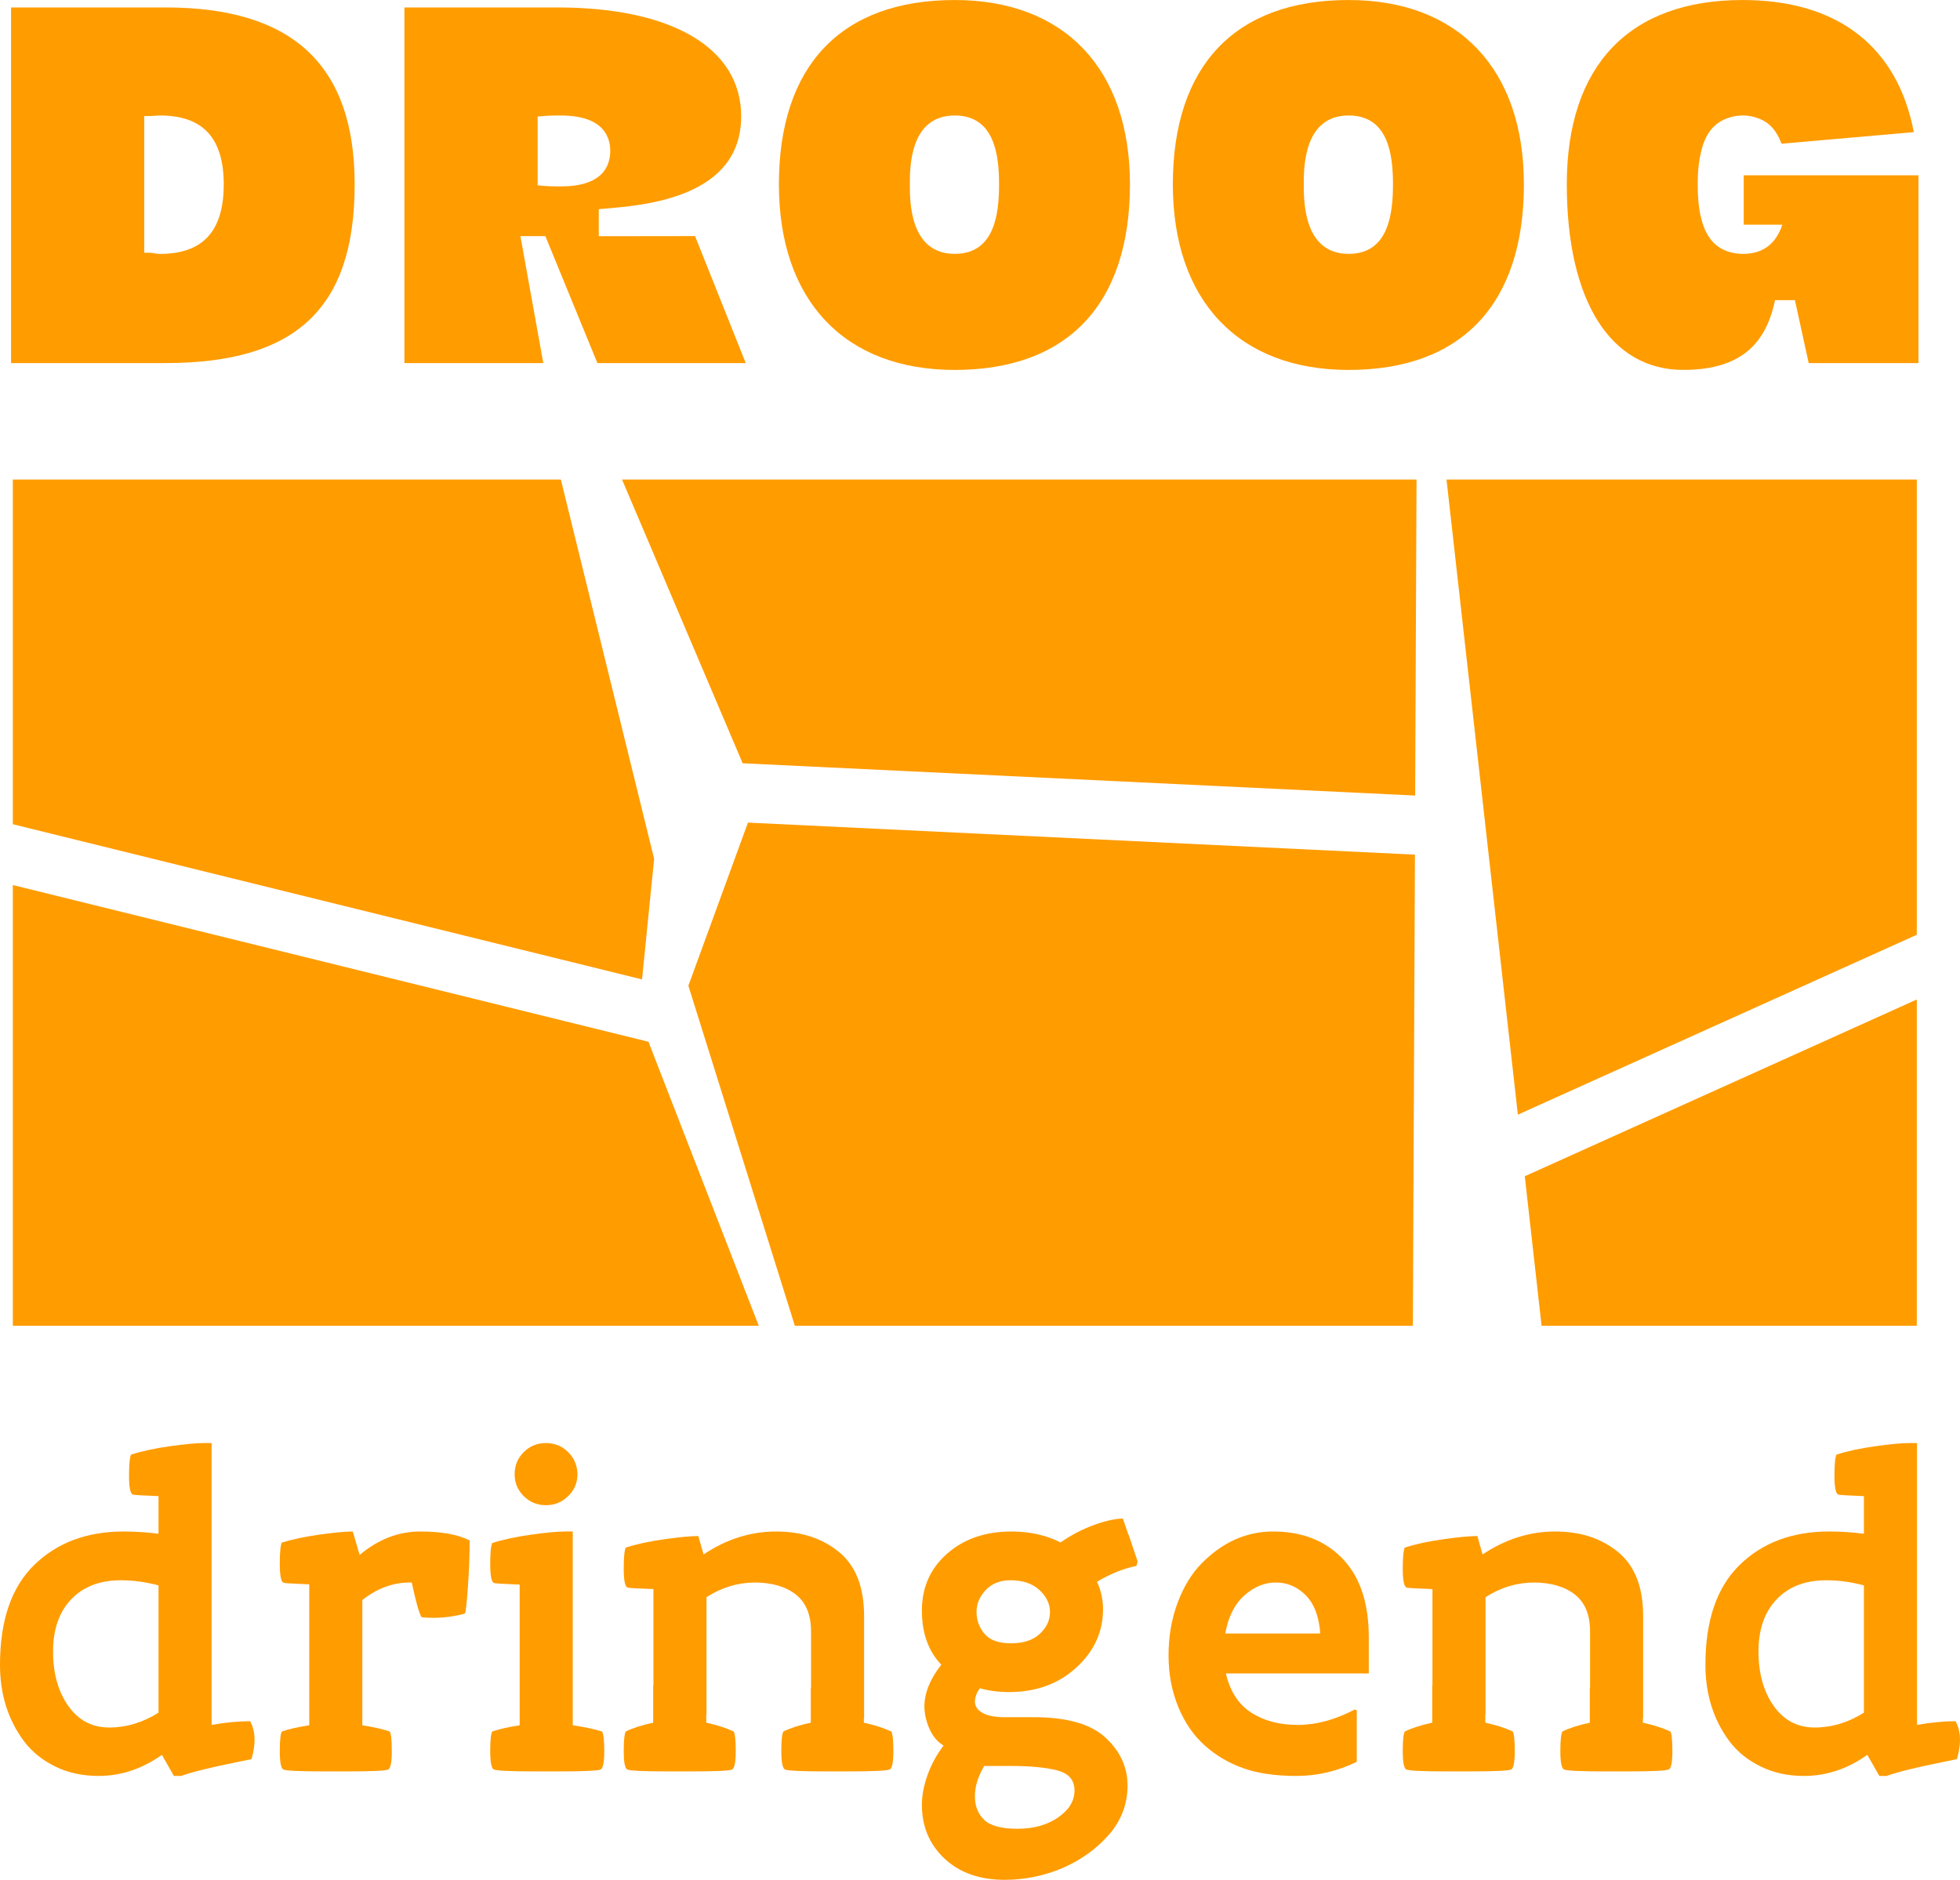
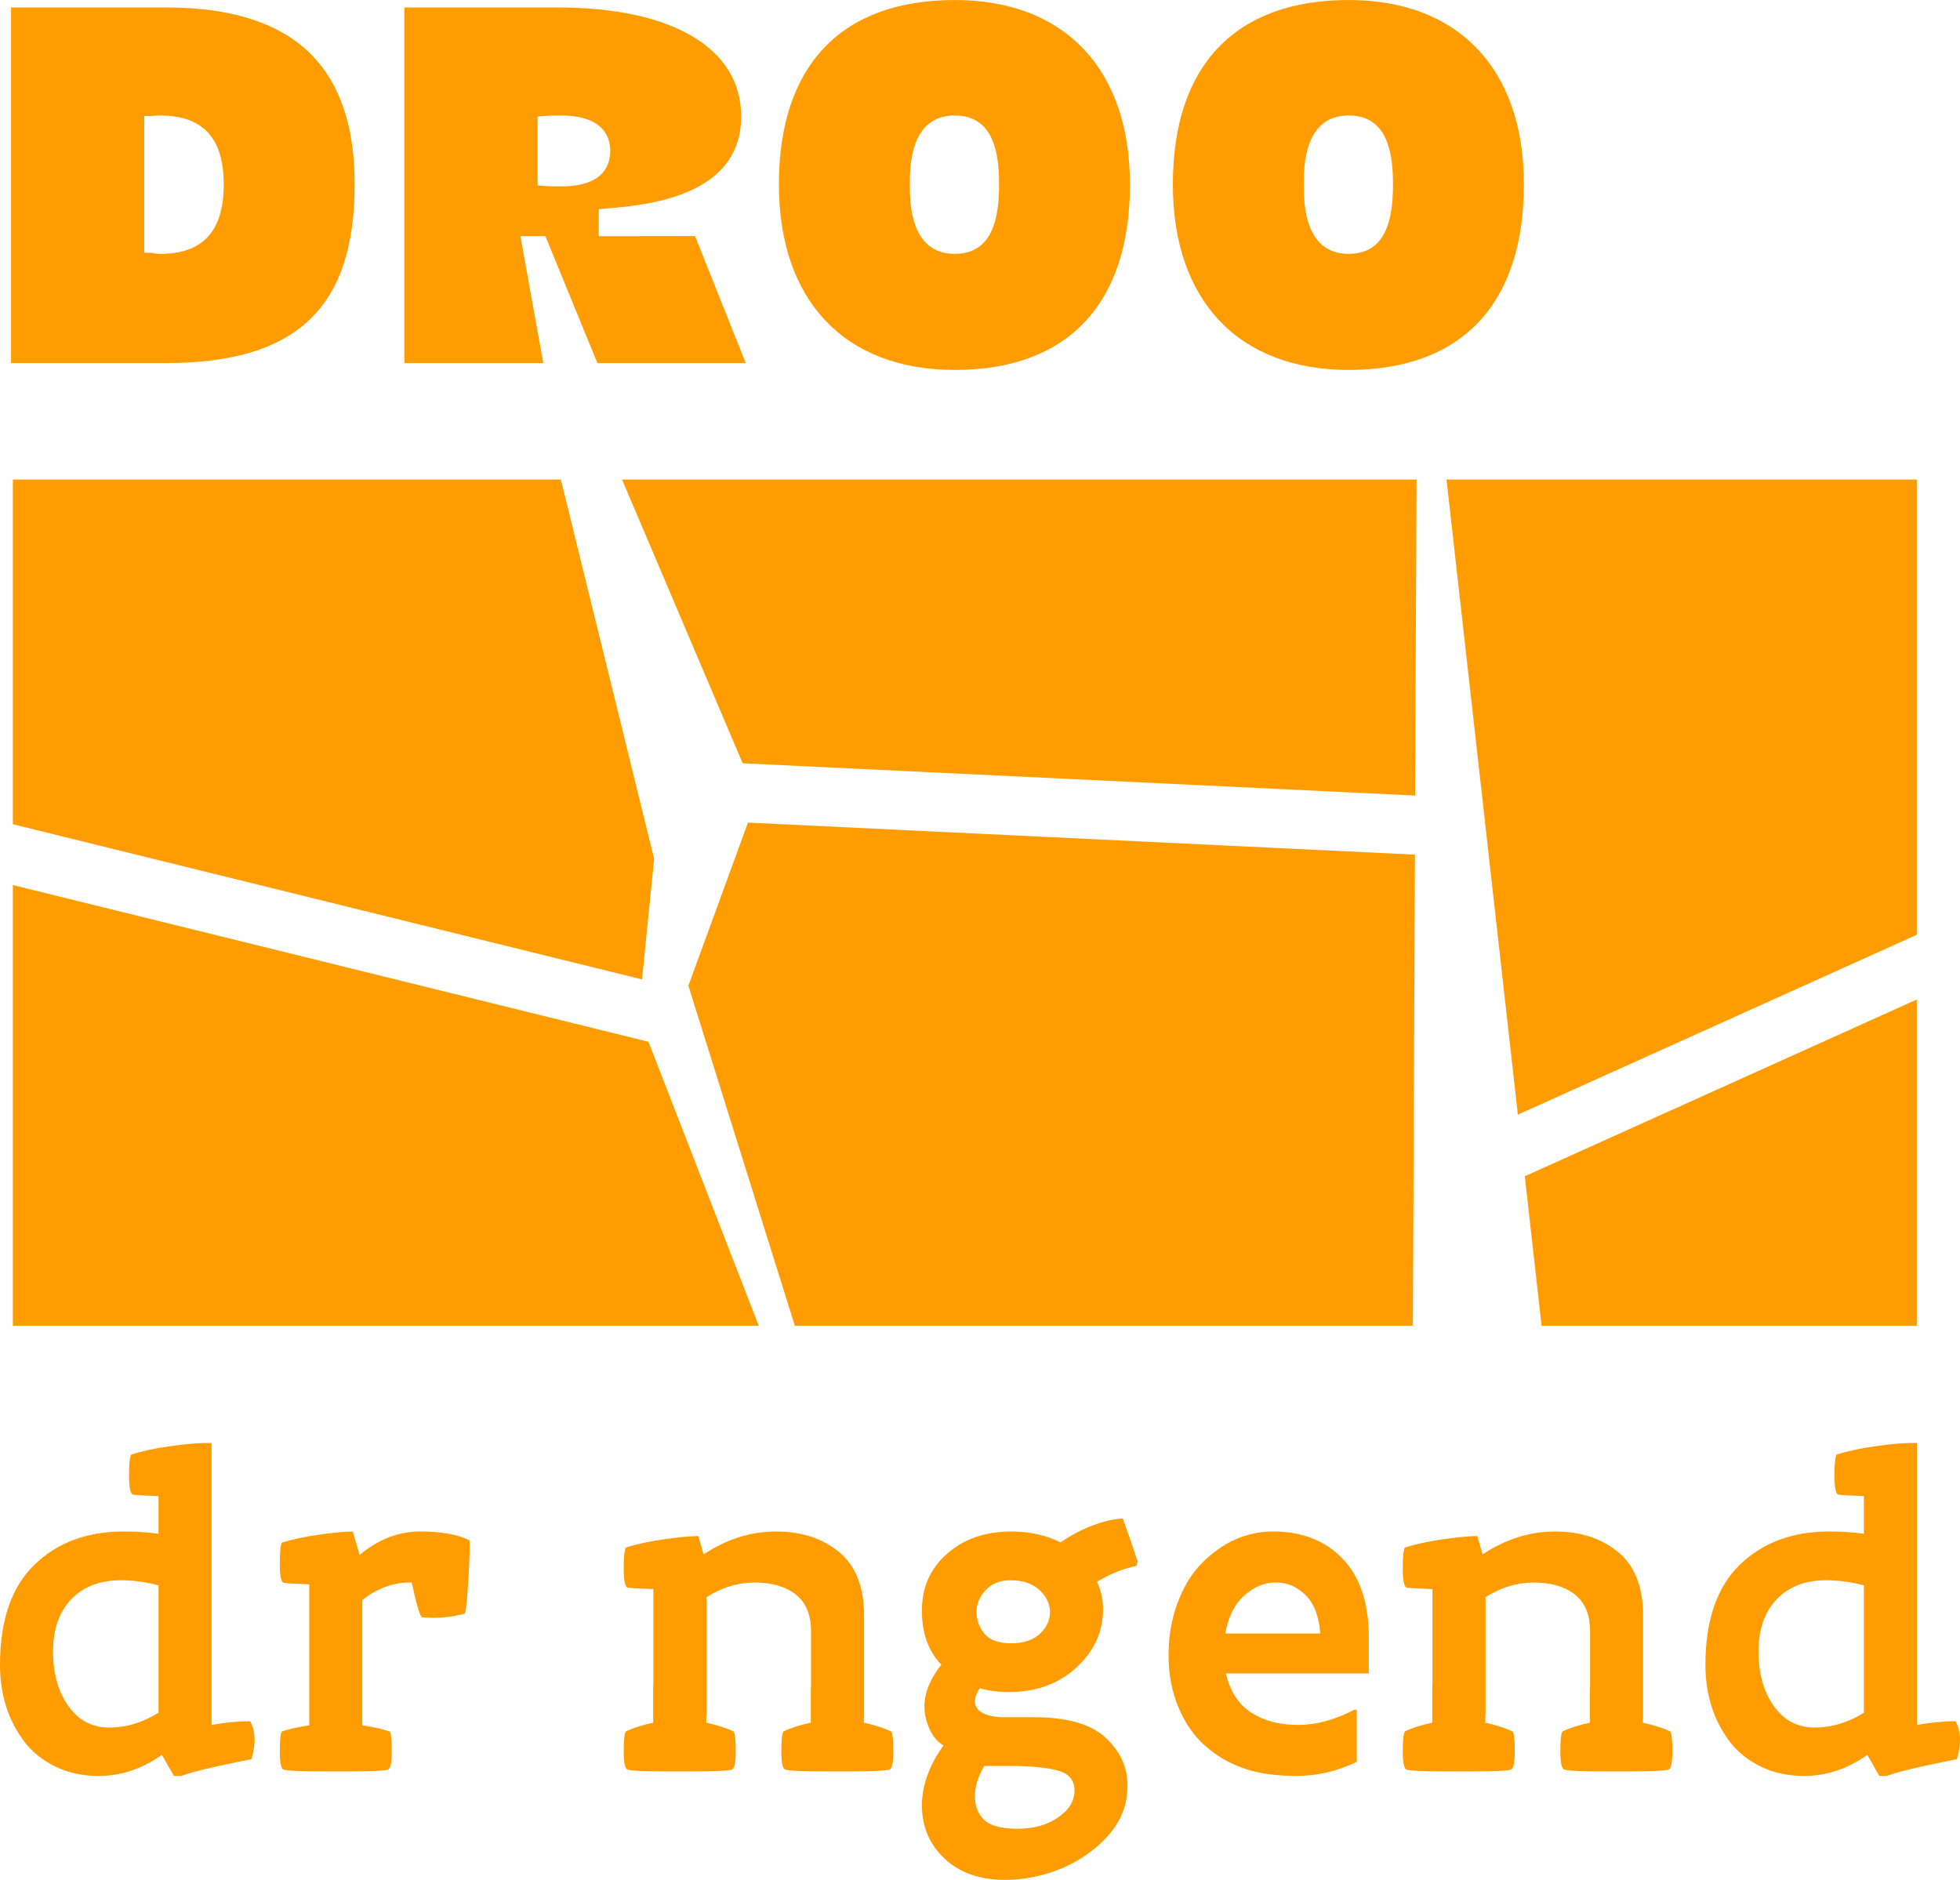
<svg xmlns="http://www.w3.org/2000/svg" id="Layer_1" data-name="Layer 1" viewBox="0 0 65.604 62.92" width="65.604" height="62.921">
  <polygon points="64.158 44.376 51.599 44.376 51.037 39.371 64.158 33.455 64.158 44.376" style="fill: #ff9c00; stroke-width: 0px;" />
  <polygon points="47.413 16.05 47.367 26.628 24.858 25.548 20.82 16.05 47.413 16.05" style="fill: #ff9c00; stroke-width: 0px;" />
  <polygon points=".43 44.376 .43 29.624 21.705 34.87 25.397 44.376 .43 44.376" style="fill: #ff9c00; stroke-width: 0px;" />
  <polygon points="64.158 16.05 64.158 31.288 50.805 37.309 48.417 16.05 64.158 16.05" style="fill: #ff9c00; stroke-width: 0px;" />
  <polygon points="26.605 44.376 23.041 32.994 25.035 27.534 47.36 28.606 47.291 44.376 26.605 44.376" style="fill: #ff9c00; stroke-width: 0px;" />
  <polygon points=".43 16.05 18.772 16.05 21.895 28.748 21.49 32.782 .43 27.588 .43 16.05" style="fill: #ff9c00; stroke-width: 0px;" />
  <path d="M5.355,8.498c-.078,0-.149-.013-.212-.024-.04-.007-.079-.015-.114-.015h-.201V3.884h.201c.041,0,.085-.004.131-.008.063-.005.129-.011.195-.011,1.436,0,2.134.755,2.134,2.307,0,1.565-.698,2.326-2.134,2.326M5.546.249H.37v11.903h5.176c4.374,0,6.325-1.844,6.325-5.98C11.871,2.186,9.802.249,5.546.249" style="fill: #ff9c00; stroke-width: 0px;" />
  <path d="M18.771,6.239c-.141,0-.374,0-.593-.02l-.183-.016v-2.301l.183-.017c.219-.02.452-.02.593-.02,1.44,0,1.655.738,1.655,1.178,0,.545-.287,1.196-1.655,1.196M20.042,7.906v-.905l.185-.016c1.385-.115,4.581-.381,4.581-3.091,0-2.282-2.301-3.645-6.153-3.645h-5.118v11.903h4.648l-.766-4.249h.835l1.742,4.249h4.965l-1.697-4.25-3.222.004Z" style="fill: #ff9c00; stroke-width: 0px;" />
  <path d="M31.956,8.497c-1.503,0-1.503-1.75-1.503-2.325,0-.571,0-2.307,1.503-2.307,1.33,0,1.484,1.316,1.484,2.307,0,.998-.154,2.325-1.484,2.325M31.956,0c-3.795,0-5.885,2.192-5.885,6.172,0,3.888,2.2,6.21,5.885,6.21,3.782,0,5.865-2.206,5.865-6.21,0-3.865-2.192-6.172-5.865-6.172" style="fill: #ff9c00; stroke-width: 0px;" />
  <path d="M45.142,8.497c-1.503,0-1.503-1.75-1.503-2.325,0-.571,0-2.307,1.503-2.307,1.33,0,1.483,1.316,1.483,2.307,0,.998-.153,2.325-1.483,2.325M45.142,0c-3.795,0-5.885,2.192-5.885,6.172,0,3.888,2.2,6.21,5.885,6.21,3.782,0,5.865-2.206,5.865-6.21,0-3.865-2.193-6.172-5.865-6.172" style="fill: #ff9c00; stroke-width: 0px;" />
  <path d="M2.286,57.101c.34.481.796.722,1.37.722s1.123-.166,1.65-.497v-4.261c-.431-.114-.851-.171-1.261-.171-.701,0-1.254.212-1.66.636-.406.425-.609,1.007-.609,1.747,0,.735.17,1.343.51,1.824M7.082,48.302v9.434c.47-.083.9-.124,1.29-.124.183.334.197.757.045,1.27-.04.01-.204.044-.493.101-.885.178-1.505.332-1.859.461h-.244l-.402-.706c-.664.471-1.37.706-2.12.706-.538,0-1.021-.105-1.448-.315-.428-.21-.774-.487-1.037-.832-.543-.721-.814-1.579-.814-2.574,0-1.482.382-2.596,1.146-3.342.765-.746,1.763-1.119,2.998-1.119.384,0,.771.025,1.162.076v-1.26c-.548-.02-.836-.038-.866-.053-.081-.041-.121-.251-.121-.63,0-.38.022-.615.068-.706.359-.117.792-.21,1.299-.281.505-.071.882-.106,1.13-.106h.266Z" style="fill: #ff9c00; stroke-width: 0px;" />
  <path d="M14.058,51.262c.72,0,1.274.1,1.66.299.005.403-.013.906-.053,1.508-.041.602-.077.916-.106.941-.474.129-.956.17-1.445.123-.082-.118-.192-.506-.332-1.164h-.068c-.562,0-1.091.196-1.587.587v4.192c.366.057.671.126.919.208.046.082.068.301.068.657,0,.357-.037.562-.113.614-.092.044-.562.065-1.413.065h-.698c-.85,0-1.32-.021-1.412-.065-.075-.052-.113-.257-.113-.614,0-.356.023-.575.068-.657.238-.082.544-.151.918-.208v-4.718c-.546-.02-.834-.038-.865-.053-.081-.041-.121-.252-.121-.633,0-.382.023-.619.068-.711.359-.111.784-.201,1.275-.269.49-.068.858-.102,1.1-.102l.229.784c.627-.523,1.301-.784,2.021-.784" style="fill: #ff9c00; stroke-width: 0px;" />
-   <path d="M18.274,50.381c-.294,0-.542-.101-.744-.304-.203-.202-.304-.445-.304-.728,0-.294.101-.542.304-.744.202-.202.45-.303.744-.303.293,0,.541.101.743.303.204.202.307.45.312.744-.005.293-.108.536-.312.728-.202.203-.45.304-.743.304M20.226,58.613c0,.357-.04.561-.116.614-.093.043-.572.065-1.438.065h-.711c-.865,0-1.344-.022-1.438-.065-.077-.053-.115-.257-.115-.614,0-.356.023-.575.068-.657.237-.082.544-.151.918-.208v-4.709c-.546-.021-.835-.039-.864-.054-.082-.041-.122-.251-.122-.631,0-.379.023-.615.068-.706.359-.116.792-.209,1.297-.28.507-.071.883-.106,1.132-.106h.266v6.486c.388.057.716.126.98.208.05.082.075.301.075.657" style="fill: #ff9c00; stroke-width: 0px;" />
  <path d="M29.902,58.612c0,.36-.039.564-.114.612-.091.046-.562.068-1.412.068h-.699c-.849,0-1.32-.022-1.411-.068-.076-.053-.114-.257-.114-.612s.023-.574.068-.656c.238-.116.544-.215.919-.295v-1.175h.008v-1.877c0-.554-.168-.965-.502-1.231-.333-.267-.789-.403-1.366-.409-.577,0-1.121.164-1.631.491v3.914h-.008v.287c.364.08.67.179.918.295.045.082.068.301.068.657,0,.357-.037.562-.114.614-.09.044-.561.065-1.411.065h-.699c-.85,0-1.32-.021-1.411-.065-.077-.052-.114-.257-.114-.614,0-.356.023-.575.068-.657.237-.116.544-.215.918-.295v-1.239h.008v-3.232c-.552-.02-.843-.038-.872-.053-.082-.041-.122-.251-.122-.63,0-.38.023-.615.068-.706.359-.117.792-.21,1.297-.281.507-.071.884-.106,1.132-.106l.175.615c.769-.512,1.578-.767,2.428-.767.851,0,1.554.23,2.11.69.557.46.835,1.173.835,2.139v3.427h-.007v.143c.364.08.67.179.918.295.046.078.069.296.069.656" style="fill: #ff9c00; stroke-width: 0px;" />
  <path d="M33.822,52.894c-.345,0-.622.109-.828.327-.206.218-.308.462-.308.732,0,.274.088.518.264.731.178.213.473.32.889.32s.736-.104.961-.313c.23-.213.345-.457.345-.731,0-.275-.118-.521-.353-.739-.236-.218-.559-.327-.97-.327M32.632,60.124c0,.33.104.595.312.792.208.197.58.296,1.117.296.536,0,.987-.126,1.354-.378.366-.252.55-.553.55-.903s-.193-.575-.579-.673c-.385-.099-.904-.148-1.558-.148h-.884c-.208.345-.312.683-.312,1.014M30.857,53.91c0-.774.28-1.409.842-1.904.563-.496,1.282-.744,2.157-.744.605,0,1.153.121,1.644.365.35-.244.716-.436,1.1-.577.383-.142.711-.215.985-.221l.181.532h.008l.304.902-.038.15c-.44.09-.881.267-1.321.531.135.298.201.604.201.916,0,.759-.297,1.411-.894,1.957-.596.546-1.348.819-2.252.819-.357,0-.682-.043-.977-.127-.11.152-.165.305-.165.458.006.153.09.275.255.366.163.092.396.14.698.145h.985c1.121-.005,1.929.221,2.426.677.496.456.744.992.744,1.608s-.204,1.163-.615,1.638c-.413.476-.931.851-1.558,1.125-.626.263-1.273.395-1.941.395-.837,0-1.508-.238-2.013-.712-.505-.475-.756-1.073-.756-1.795,0-.317.064-.653.192-1.009.129-.356.307-.682.533-.979-.202-.119-.357-.303-.469-.552-.11-.248-.168-.497-.173-.746,0-.456.188-.925.566-1.407-.433-.455-.649-1.059-.649-1.811" style="fill: #ff9c00; stroke-width: 0px;" />
  <path d="M42.703,52.969c-.379,0-.732.145-1.055.435-.324.29-.537.714-.637,1.273h3.18c-.041-.569-.203-.996-.486-1.281-.284-.284-.618-.427-1.002-.427M45.815,54.829v1.184h-4.782c.137.595.417,1.031.842,1.307.425.278.946.416,1.564.416.612,0,1.247-.171,1.905-.514l.069.023v1.726c-.648.315-1.322.473-2.02.473s-1.29-.086-1.775-.258c-.487-.172-.917-.425-1.291-.76-.375-.334-.67-.764-.888-1.29-.217-.527-.326-1.104-.326-1.731,0-.628.101-1.214.304-1.761.201-.536.47-.974.803-1.315.704-.712,1.501-1.067,2.392-1.067.895,0,1.627.26,2.194.781.678.618,1.014,1.546,1.009,2.786" style="fill: #ff9c00; stroke-width: 0px;" />
  <path d="M55.977,58.612c0,.36-.038.564-.114.612-.091.046-.562.068-1.411.068h-.7c-.849,0-1.32-.022-1.411-.068-.076-.053-.114-.257-.114-.612s.023-.574.069-.656c.237-.116.544-.215.918-.295v-1.175h.008v-1.877c0-.554-.167-.965-.502-1.231-.333-.267-.789-.403-1.366-.409-.577,0-1.121.164-1.631.491v3.914h-.008v.287c.364.08.67.179.919.295.045.082.067.301.067.657,0,.357-.037.562-.114.614-.09.044-.561.065-1.411.065h-.698c-.851,0-1.321-.021-1.412-.065-.076-.052-.114-.257-.114-.614,0-.356.023-.575.068-.657.238-.116.544-.215.919-.295v-1.239h.007v-3.232c-.551-.02-.843-.038-.872-.053-.081-.041-.122-.251-.122-.63,0-.38.023-.615.068-.706.359-.117.792-.21,1.298-.281.507-.071.883-.106,1.131-.106l.175.615c.769-.512,1.579-.767,2.429-.767s1.553.23,2.11.69c.557.46.835,1.173.835,2.139v3.427h-.008v.143c.365.08.67.179.919.295.045.078.068.296.068.656" style="fill: #ff9c00; stroke-width: 0px;" />
  <path d="M59.369,57.101c.34.481.796.722,1.37.722s1.123-.166,1.649-.497v-4.261c-.43-.114-.85-.171-1.26-.171-.701,0-1.254.212-1.659.636-.407.425-.61,1.007-.61,1.747,0,.735.17,1.343.51,1.824M64.165,48.302v9.434c.47-.083.9-.124,1.29-.124.183.334.197.757.046,1.27-.041.01-.206.044-.493.101-.886.178-1.506.332-1.861.461h-.243l-.402-.706c-.663.471-1.37.706-2.12.706-.538,0-1.021-.105-1.448-.315-.428-.21-.774-.487-1.037-.832-.543-.721-.814-1.579-.814-2.574,0-1.482.382-2.596,1.146-3.342.764-.746,1.763-1.119,2.998-1.119.385,0,.771.025,1.161.076v-1.26c-.546-.02-.835-.038-.865-.053-.081-.041-.121-.251-.121-.63,0-.38.022-.615.068-.706.359-.117.792-.21,1.299-.281.505-.071.882-.106,1.13-.106h.266Z" style="fill: #ff9c00; stroke-width: 0px;" />
-   <path d="M64.213,5.868h-5.848v1.652h1.292c-.207.615-.614.978-1.327.978-.179,0-.332-.03-.475-.074-.018-.005-.034-.013-.052-.019-.474-.168-.749-.577-.878-1.172-.006-.029-.017-.058-.023-.087-.002-.013-.003-.027-.005-.04-.067-.363-.071-.709-.071-.916,0-.002-.001-.004-.001-.006v-.013c0-.259.008-.758.149-1.227.012-.042.022-.088.036-.127.007-.02.017-.037.025-.057.043-.113.095-.217.154-.31.004-.006.01-.012.014-.018.068-.102.147-.189.236-.264.018-.015.038-.029.057-.043.08-.059.169-.108.267-.147.04-.016.272-.113.565-.113.23,0,.377.041.53.098.378.134.62.433.772.847l4.428-.388C63.515,1.573,61.522 0,58.328 0,54.533 0,52.443,2.192,52.443,6.171c0,3.889,1.457,6.21,3.895,6.21,1.72,0,2.686-.693,3.039-2.18l.036-.155h.666l.46,2.106h3.674v-6.284Z" style="fill: #ff9c00; stroke-width: 0px;" />
</svg>